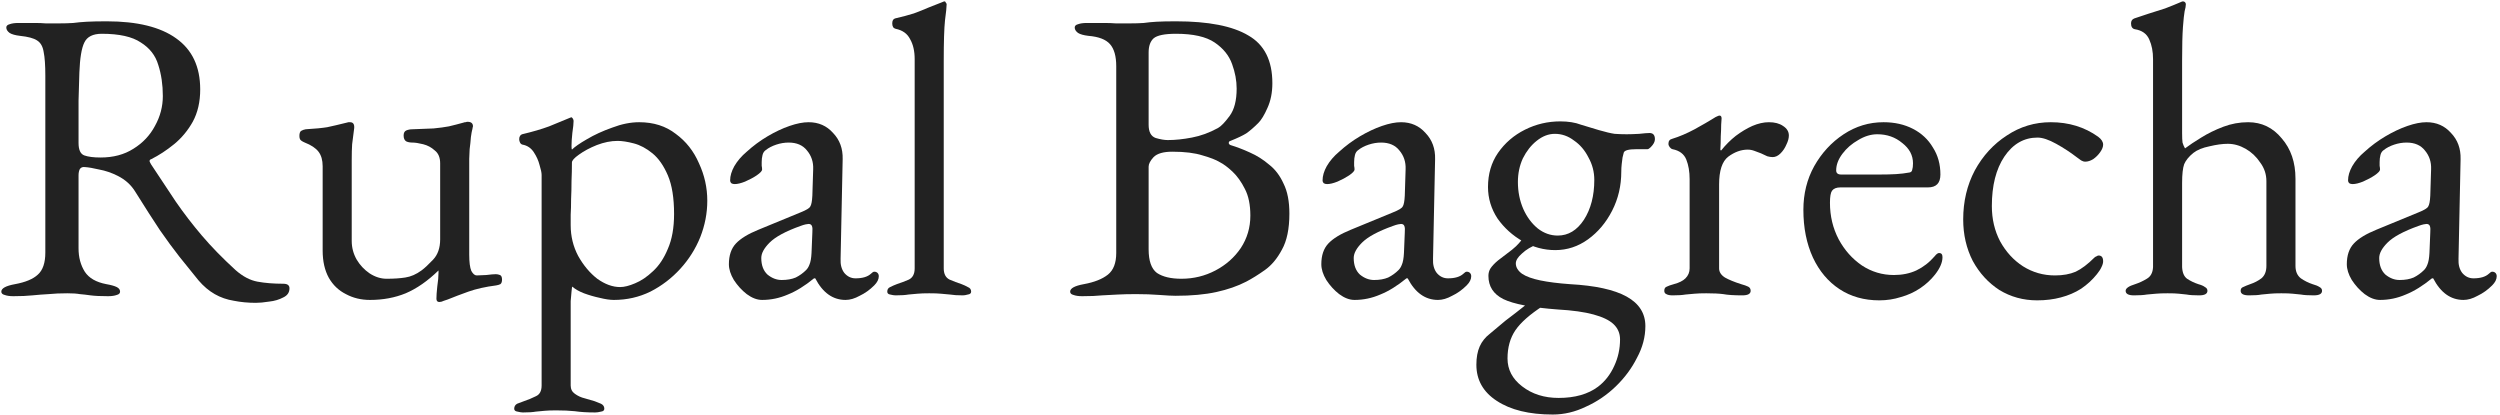
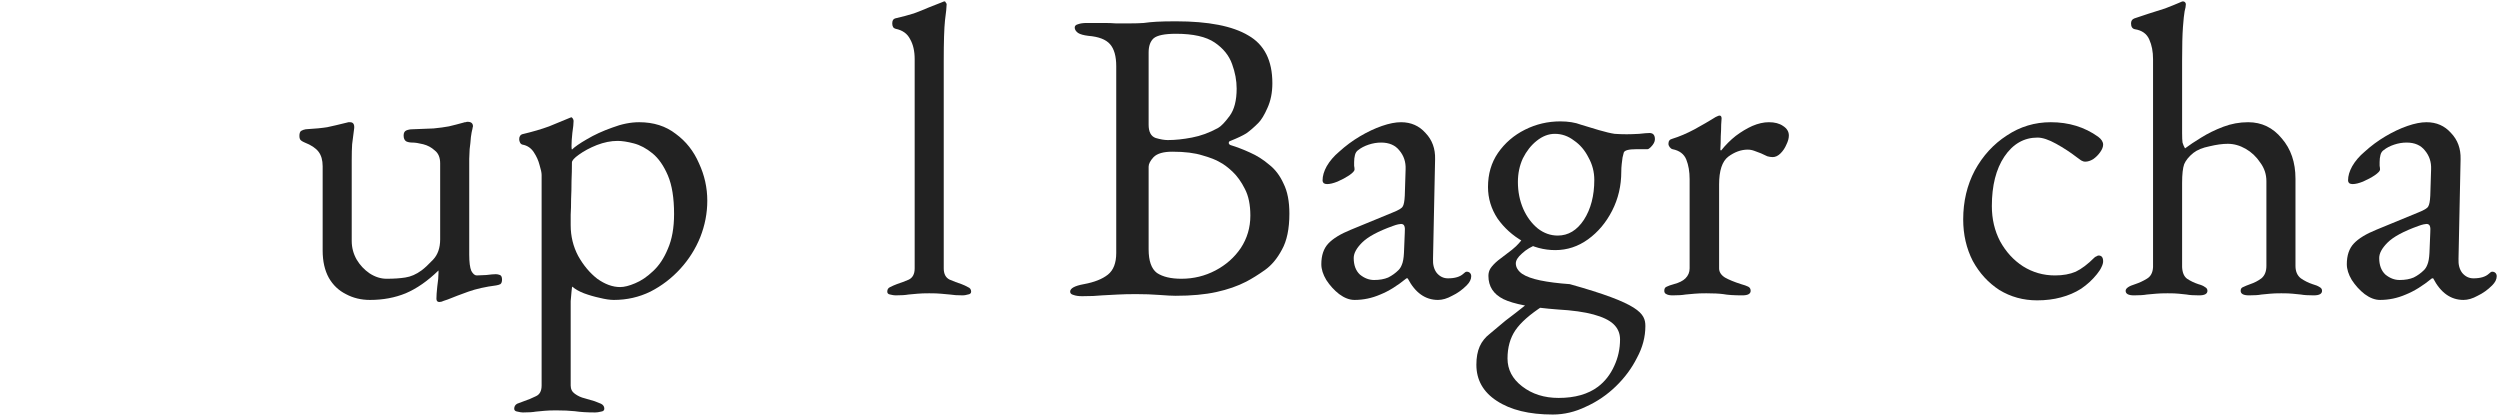
<svg xmlns="http://www.w3.org/2000/svg" fill="none" viewBox="0 0 289 48" height="48" width="289">
  <path fill="#222222" d="M275.132 34.672C274.556 34.672 273.964 34.448 273.356 34C272.78 33.552 272.284 33.008 271.868 32.368C271.484 31.728 271.292 31.12 271.292 30.544C271.292 29.52 271.564 28.72 272.108 28.144C272.652 27.568 273.516 27.04 274.7 26.56L279.596 24.544C280.236 24.288 280.604 24.064 280.7 23.872C280.828 23.68 280.908 23.264 280.94 22.624L281.036 19.552C281.068 18.72 280.828 18 280.316 17.392C279.836 16.784 279.132 16.48 278.204 16.48C277.724 16.48 277.244 16.56 276.764 16.72C276.284 16.88 275.884 17.088 275.564 17.344C275.372 17.472 275.244 17.664 275.18 17.92C275.116 18.176 275.084 18.448 275.084 18.736C275.084 18.864 275.084 19.008 275.084 19.168C275.116 19.328 275.132 19.472 275.132 19.6C275.132 19.76 274.924 19.984 274.508 20.272C274.124 20.528 273.676 20.768 273.164 20.992C272.684 21.184 272.284 21.28 271.964 21.28C271.804 21.28 271.676 21.248 271.58 21.184C271.484 21.088 271.436 20.976 271.436 20.848C271.436 20.336 271.596 19.792 271.916 19.216C272.268 18.608 272.748 18.048 273.356 17.536C274.092 16.864 274.892 16.272 275.756 15.76C276.62 15.248 277.468 14.848 278.3 14.56C279.132 14.272 279.868 14.128 280.508 14.128C281.66 14.128 282.604 14.544 283.34 15.376C284.108 16.176 284.476 17.184 284.444 18.4L284.204 29.92C284.172 30.592 284.316 31.136 284.636 31.552C284.988 31.968 285.42 32.176 285.932 32.176C286.732 32.176 287.324 32 287.708 31.648C287.868 31.488 287.996 31.408 288.092 31.408C288.252 31.408 288.38 31.456 288.476 31.552C288.572 31.648 288.62 31.776 288.62 31.936C288.62 32.288 288.444 32.64 288.092 32.992C287.58 33.504 287.02 33.904 286.412 34.192C285.836 34.512 285.292 34.672 284.78 34.672C283.308 34.672 282.14 33.84 281.276 32.176H281.132C280.076 33.04 279.068 33.664 278.108 34.048C277.148 34.464 276.156 34.672 275.132 34.672ZM277.388 32.368C278.028 32.368 278.572 32.272 279.02 32.08C279.468 31.856 279.868 31.568 280.22 31.216C280.38 31.056 280.508 30.848 280.604 30.592C280.732 30.304 280.812 29.856 280.844 29.248L280.94 26.896C280.972 26.544 280.956 26.288 280.892 26.128C280.828 25.968 280.7 25.888 280.508 25.888C280.444 25.888 280.332 25.904 280.172 25.936C280.012 25.968 279.804 26.032 279.548 26.128C277.852 26.736 276.668 27.376 275.996 28.048C275.356 28.688 275.036 29.28 275.036 29.824C275.036 30.656 275.276 31.296 275.756 31.744C276.268 32.16 276.812 32.368 277.388 32.368Z" />
  <path fill="#222222" d="M246.684 34.144C246.044 34.144 245.724 33.968 245.724 33.616C245.724 33.328 246.092 33.072 246.828 32.848C247.308 32.688 247.756 32.48 248.172 32.224C248.62 31.968 248.86 31.52 248.892 30.88V6.832C248.892 5.968 248.748 5.216 248.46 4.576C248.172 3.904 247.612 3.504 246.78 3.376C246.492 3.312 246.348 3.088 246.348 2.704C246.348 2.416 246.476 2.224 246.732 2.128C247.18 1.968 247.708 1.792 248.316 1.6C248.956 1.408 249.612 1.2 250.284 0.976C250.956 0.72 251.548 0.48 252.06 0.256C252.188 0.192 252.284 0.16 252.348 0.16C252.444 0.16 252.524 0.192 252.588 0.256C252.652 0.32 252.684 0.4 252.684 0.496C252.684 0.688 252.636 0.96 252.54 1.312C252.476 1.664 252.412 2.272 252.348 3.136C252.284 4 252.252 5.296 252.252 7.024V15.376C252.252 15.888 252.268 16.256 252.3 16.48C252.364 16.704 252.46 16.928 252.588 17.152C253.1 16.768 253.724 16.352 254.46 15.904C255.228 15.424 256.076 15.008 257.004 14.656C257.932 14.304 258.892 14.128 259.884 14.128C261.452 14.128 262.748 14.752 263.772 16C264.828 17.216 265.357 18.768 265.357 20.656V30.736C265.357 31.376 265.564 31.856 265.98 32.176C266.396 32.464 266.844 32.688 267.324 32.848C267.676 32.944 267.949 33.056 268.141 33.184C268.333 33.28 268.428 33.424 268.428 33.616C268.428 33.968 268.109 34.144 267.469 34.144C266.829 34.144 266.332 34.112 265.98 34.048C265.66 34.016 265.341 33.984 265.021 33.952C264.733 33.92 264.3 33.904 263.724 33.904C263.18 33.904 262.748 33.92 262.428 33.952C262.108 33.984 261.772 34.016 261.42 34.048C261.1 34.112 260.62 34.144 259.98 34.144C259.34 34.144 259.021 33.968 259.021 33.616C259.021 33.392 259.116 33.248 259.308 33.184C259.5 33.088 259.773 32.976 260.125 32.848C260.605 32.688 261.036 32.464 261.42 32.176C261.804 31.856 261.996 31.376 261.996 30.736V20.944C261.996 20.144 261.756 19.424 261.276 18.784C260.828 18.112 260.268 17.584 259.596 17.2C258.924 16.816 258.236 16.624 257.532 16.624C256.924 16.624 256.22 16.72 255.42 16.912C254.62 17.072 253.996 17.328 253.548 17.68C253.036 18.096 252.684 18.528 252.492 18.976C252.332 19.424 252.252 20.144 252.252 21.136V30.88C252.284 31.52 252.476 31.968 252.828 32.224C253.212 32.48 253.644 32.688 254.124 32.848C254.476 32.944 254.732 33.056 254.892 33.184C255.084 33.28 255.18 33.424 255.18 33.616C255.18 33.968 254.86 34.144 254.22 34.144C253.58 34.144 253.1 34.112 252.78 34.048C252.46 34.016 252.156 33.984 251.868 33.952C251.58 33.92 251.148 33.904 250.572 33.904C250.028 33.904 249.58 33.92 249.228 33.952C248.908 33.984 248.556 34.016 248.172 34.048C247.82 34.112 247.324 34.144 246.684 34.144Z" />
  <path fill="#222222" d="M235.49 34.72C233.89 34.72 232.434 34.32 231.122 33.52C229.842 32.688 228.818 31.568 228.05 30.16C227.314 28.72 226.946 27.12 226.946 25.36C226.946 23.28 227.394 21.392 228.29 19.696C229.218 18 230.45 16.656 231.986 15.664C233.522 14.64 235.218 14.128 237.074 14.128C239.154 14.128 240.978 14.688 242.546 15.808C242.93 16.096 243.122 16.4 243.122 16.72C243.122 16.976 243.01 17.264 242.786 17.584C242.562 17.904 242.29 18.176 241.97 18.4C241.65 18.592 241.346 18.688 241.058 18.688C240.898 18.688 240.738 18.64 240.578 18.544C240.418 18.416 240.242 18.288 240.05 18.16C239.346 17.616 238.562 17.104 237.698 16.624C236.834 16.144 236.114 15.904 235.538 15.904C233.97 15.904 232.69 16.64 231.698 18.112C230.738 19.552 230.258 21.456 230.258 23.824C230.258 25.328 230.578 26.688 231.218 27.904C231.89 29.12 232.77 30.08 233.858 30.784C234.978 31.488 236.21 31.84 237.554 31.84C238.482 31.84 239.282 31.696 239.954 31.408C240.626 31.088 241.346 30.544 242.114 29.776C242.178 29.712 242.258 29.664 242.354 29.632C242.45 29.568 242.53 29.536 242.594 29.536C242.946 29.536 243.122 29.76 243.122 30.208C243.122 30.4 243.058 30.624 242.93 30.88C242.834 31.104 242.658 31.376 242.402 31.696C241.89 32.336 241.282 32.896 240.578 33.376C239.874 33.824 239.09 34.16 238.226 34.384C237.394 34.608 236.482 34.72 235.49 34.72Z" />
-   <path fill="#222222" d="M217.255 34.72C215.495 34.72 213.959 34.288 212.647 33.424C211.335 32.56 210.311 31.344 209.575 29.776C208.839 28.176 208.471 26.336 208.471 24.256C208.471 22.4 208.887 20.72 209.719 19.216C210.583 17.68 211.719 16.448 213.127 15.52C214.535 14.592 216.071 14.128 217.735 14.128C219.015 14.128 220.151 14.384 221.143 14.896C222.135 15.408 222.903 16.128 223.447 17.056C224.023 17.952 224.311 18.992 224.311 20.176C224.311 21.168 223.831 21.664 222.871 21.664H212.743C212.295 21.664 211.975 21.792 211.783 22.048C211.623 22.272 211.543 22.736 211.543 23.44C211.543 24.976 211.879 26.384 212.551 27.664C213.223 28.912 214.119 29.92 215.239 30.688C216.359 31.424 217.591 31.792 218.935 31.792C219.895 31.792 220.759 31.616 221.527 31.264C222.327 30.88 223.031 30.336 223.639 29.632C223.767 29.472 223.863 29.376 223.927 29.344C223.991 29.28 224.071 29.248 224.167 29.248C224.423 29.248 224.551 29.408 224.551 29.728C224.551 30.336 224.263 31.008 223.687 31.744C223.207 32.352 222.631 32.88 221.959 33.328C221.287 33.776 220.551 34.112 219.751 34.336C218.951 34.592 218.119 34.72 217.255 34.72ZM212.839 20.176H217.207C217.975 20.176 218.631 20.16 219.175 20.128C219.719 20.096 220.247 20.032 220.759 19.936C220.919 19.904 221.015 19.808 221.047 19.648C221.111 19.456 221.143 19.2 221.143 18.88C221.143 17.952 220.727 17.168 219.895 16.528C219.095 15.856 218.135 15.52 217.015 15.52C216.279 15.52 215.543 15.744 214.807 16.192C214.071 16.608 213.463 17.136 212.983 17.776C212.503 18.416 212.263 19.056 212.263 19.696C212.263 20.016 212.455 20.176 212.839 20.176Z" />
  <path fill="#222222" d="M193.352 34.144C193.032 34.144 192.792 34.096 192.632 34C192.472 33.936 192.392 33.808 192.392 33.616C192.392 33.36 192.488 33.2 192.68 33.136C192.872 33.04 193.144 32.944 193.496 32.848C194.104 32.688 194.552 32.464 194.84 32.176C195.16 31.856 195.32 31.472 195.32 31.024V20.704C195.32 19.84 195.192 19.088 194.936 18.448C194.68 17.808 194.152 17.408 193.352 17.248C193.224 17.216 193.112 17.136 193.016 17.008C192.92 16.88 192.872 16.752 192.872 16.624C192.872 16.304 193.016 16.112 193.304 16.048C194.136 15.792 195 15.424 195.896 14.944C196.824 14.432 197.544 14.016 198.056 13.696C198.248 13.568 198.392 13.488 198.488 13.456C198.616 13.392 198.712 13.36 198.776 13.36C198.936 13.36 199.016 13.472 199.016 13.696C199.016 13.792 199 14.032 198.968 14.416C198.968 14.8 198.952 15.248 198.92 15.76C198.92 16.272 198.904 16.784 198.872 17.296C198.872 17.36 198.904 17.392 198.968 17.392C199.48 16.752 200.04 16.192 200.648 15.712C201.288 15.232 201.928 14.848 202.568 14.56C203.24 14.272 203.88 14.128 204.488 14.128C205.16 14.128 205.704 14.272 206.12 14.56C206.568 14.848 206.792 15.216 206.792 15.664C206.792 15.984 206.696 16.336 206.504 16.72C206.344 17.104 206.12 17.44 205.832 17.728C205.544 18.016 205.24 18.16 204.92 18.16C204.728 18.16 204.52 18.128 204.296 18.064C204.072 17.968 203.832 17.856 203.576 17.728C203.32 17.632 203.064 17.536 202.808 17.44C202.552 17.344 202.296 17.296 202.04 17.296C201.272 17.296 200.52 17.568 199.784 18.112C199.08 18.656 198.728 19.728 198.728 21.328V31.024C198.728 31.44 198.952 31.792 199.4 32.08C199.848 32.336 200.472 32.592 201.272 32.848C201.624 32.944 201.896 33.04 202.088 33.136C202.28 33.232 202.376 33.392 202.376 33.616C202.376 33.968 202.056 34.144 201.416 34.144C200.456 34.144 199.72 34.096 199.208 34C198.728 33.936 198.072 33.904 197.24 33.904C196.696 33.904 196.248 33.92 195.896 33.952C195.576 33.984 195.224 34.016 194.84 34.048C194.488 34.112 193.992 34.144 193.352 34.144Z" />
-   <path fill="#222222" d="M179.501 47.92C176.781 47.92 174.621 47.392 173.021 46.336C171.453 45.312 170.669 43.92 170.669 42.16C170.669 41.328 170.797 40.624 171.053 40.048C171.309 39.472 171.709 38.976 172.253 38.56C172.701 38.176 173.293 37.68 174.029 37.072C174.797 36.496 175.581 35.888 176.381 35.248L178.397 35.344C176.861 36.336 175.789 37.28 175.181 38.176C174.573 39.072 174.269 40.16 174.269 41.44C174.269 42.72 174.829 43.792 175.949 44.656C177.101 45.552 178.509 46 180.173 46C182.061 46 183.581 45.568 184.733 44.704C185.533 44.096 186.157 43.296 186.605 42.304C187.053 41.344 187.277 40.32 187.277 39.232C187.277 38.528 187.021 37.936 186.509 37.456C186.029 37.008 185.261 36.64 184.205 36.352C183.149 36.064 181.773 35.872 180.077 35.776C177.069 35.552 174.973 35.152 173.789 34.576C172.637 34 172.061 33.104 172.061 31.888C172.061 31.568 172.141 31.28 172.301 31.024C172.493 30.736 172.781 30.432 173.165 30.112C173.901 29.536 174.445 29.12 174.797 28.864C175.149 28.576 175.405 28.336 175.565 28.144C175.757 27.952 175.933 27.712 176.093 27.424L177.725 28.24C177.021 28.496 176.429 28.848 175.949 29.296C175.469 29.712 175.229 30.096 175.229 30.448C175.229 30.896 175.469 31.296 175.949 31.648C176.429 31.968 177.133 32.224 178.061 32.416C178.989 32.608 180.125 32.752 181.469 32.848C184.413 33.008 186.605 33.488 188.045 34.288C189.485 35.088 190.205 36.224 190.205 37.696C190.205 38.944 189.885 40.16 189.245 41.344C188.637 42.56 187.821 43.664 186.797 44.656C185.773 45.648 184.621 46.432 183.341 47.008C182.093 47.616 180.813 47.92 179.501 47.92ZM180.077 27.232C181.293 27.232 182.301 26.624 183.101 25.408C183.901 24.16 184.301 22.624 184.301 20.8C184.301 19.872 184.077 19.008 183.629 18.208C183.213 17.376 182.653 16.72 181.949 16.24C181.277 15.728 180.541 15.472 179.741 15.472C179.005 15.472 178.301 15.744 177.629 16.288C176.989 16.8 176.461 17.472 176.045 18.304C175.661 19.136 175.469 20.048 175.469 21.04C175.469 22.16 175.677 23.2 176.093 24.16C176.509 25.088 177.069 25.84 177.773 26.416C178.477 26.96 179.245 27.232 180.077 27.232ZM179.789 28.912C178.477 28.912 177.229 28.576 176.045 27.904C174.861 27.232 173.885 26.352 173.117 25.264C172.381 24.144 172.013 22.928 172.013 21.616C172.013 20.112 172.397 18.8 173.165 17.68C173.965 16.528 175.005 15.632 176.285 14.992C177.565 14.352 178.925 14.032 180.365 14.032C181.293 14.032 182.093 14.16 182.765 14.416C183.469 14.64 184.157 14.848 184.829 15.04C185.597 15.264 186.205 15.408 186.653 15.472C187.101 15.504 187.565 15.52 188.045 15.52C188.429 15.52 188.909 15.504 189.485 15.472C190.061 15.408 190.461 15.376 190.685 15.376C191.101 15.376 191.309 15.616 191.309 16.096C191.309 16.384 191.149 16.688 190.829 17.008C190.669 17.168 190.541 17.248 190.445 17.248H189.149C188.285 17.248 187.805 17.376 187.709 17.632C187.677 17.76 187.629 17.952 187.565 18.208C187.533 18.432 187.501 18.688 187.469 18.976C187.437 19.264 187.421 19.552 187.421 19.84C187.421 21.472 187.069 22.976 186.365 24.352C185.661 25.728 184.733 26.832 183.581 27.664C182.429 28.496 181.165 28.912 179.789 28.912Z" />
+   <path fill="#222222" d="M179.501 47.92C176.781 47.92 174.621 47.392 173.021 46.336C171.453 45.312 170.669 43.92 170.669 42.16C170.669 41.328 170.797 40.624 171.053 40.048C171.309 39.472 171.709 38.976 172.253 38.56C172.701 38.176 173.293 37.68 174.029 37.072C174.797 36.496 175.581 35.888 176.381 35.248L178.397 35.344C176.861 36.336 175.789 37.28 175.181 38.176C174.573 39.072 174.269 40.16 174.269 41.44C174.269 42.72 174.829 43.792 175.949 44.656C177.101 45.552 178.509 46 180.173 46C182.061 46 183.581 45.568 184.733 44.704C185.533 44.096 186.157 43.296 186.605 42.304C187.053 41.344 187.277 40.32 187.277 39.232C187.277 38.528 187.021 37.936 186.509 37.456C186.029 37.008 185.261 36.64 184.205 36.352C183.149 36.064 181.773 35.872 180.077 35.776C177.069 35.552 174.973 35.152 173.789 34.576C172.637 34 172.061 33.104 172.061 31.888C172.061 31.568 172.141 31.28 172.301 31.024C172.493 30.736 172.781 30.432 173.165 30.112C173.901 29.536 174.445 29.12 174.797 28.864C175.149 28.576 175.405 28.336 175.565 28.144C175.757 27.952 175.933 27.712 176.093 27.424L177.725 28.24C177.021 28.496 176.429 28.848 175.949 29.296C175.469 29.712 175.229 30.096 175.229 30.448C175.229 30.896 175.469 31.296 175.949 31.648C176.429 31.968 177.133 32.224 178.061 32.416C178.989 32.608 180.125 32.752 181.469 32.848C189.485 35.088 190.205 36.224 190.205 37.696C190.205 38.944 189.885 40.16 189.245 41.344C188.637 42.56 187.821 43.664 186.797 44.656C185.773 45.648 184.621 46.432 183.341 47.008C182.093 47.616 180.813 47.92 179.501 47.92ZM180.077 27.232C181.293 27.232 182.301 26.624 183.101 25.408C183.901 24.16 184.301 22.624 184.301 20.8C184.301 19.872 184.077 19.008 183.629 18.208C183.213 17.376 182.653 16.72 181.949 16.24C181.277 15.728 180.541 15.472 179.741 15.472C179.005 15.472 178.301 15.744 177.629 16.288C176.989 16.8 176.461 17.472 176.045 18.304C175.661 19.136 175.469 20.048 175.469 21.04C175.469 22.16 175.677 23.2 176.093 24.16C176.509 25.088 177.069 25.84 177.773 26.416C178.477 26.96 179.245 27.232 180.077 27.232ZM179.789 28.912C178.477 28.912 177.229 28.576 176.045 27.904C174.861 27.232 173.885 26.352 173.117 25.264C172.381 24.144 172.013 22.928 172.013 21.616C172.013 20.112 172.397 18.8 173.165 17.68C173.965 16.528 175.005 15.632 176.285 14.992C177.565 14.352 178.925 14.032 180.365 14.032C181.293 14.032 182.093 14.16 182.765 14.416C183.469 14.64 184.157 14.848 184.829 15.04C185.597 15.264 186.205 15.408 186.653 15.472C187.101 15.504 187.565 15.52 188.045 15.52C188.429 15.52 188.909 15.504 189.485 15.472C190.061 15.408 190.461 15.376 190.685 15.376C191.101 15.376 191.309 15.616 191.309 16.096C191.309 16.384 191.149 16.688 190.829 17.008C190.669 17.168 190.541 17.248 190.445 17.248H189.149C188.285 17.248 187.805 17.376 187.709 17.632C187.677 17.76 187.629 17.952 187.565 18.208C187.533 18.432 187.501 18.688 187.469 18.976C187.437 19.264 187.421 19.552 187.421 19.84C187.421 21.472 187.069 22.976 186.365 24.352C185.661 25.728 184.733 26.832 183.581 27.664C182.429 28.496 181.165 28.912 179.789 28.912Z" />
  <path fill="#222222" d="M156.585 34.672C156.009 34.672 155.417 34.448 154.809 34C154.233 33.552 153.737 33.008 153.321 32.368C152.937 31.728 152.745 31.12 152.745 30.544C152.745 29.52 153.017 28.72 153.561 28.144C154.105 27.568 154.969 27.04 156.153 26.56L161.049 24.544C161.689 24.288 162.057 24.064 162.153 23.872C162.281 23.68 162.361 23.264 162.393 22.624L162.489 19.552C162.521 18.72 162.281 18 161.769 17.392C161.289 16.784 160.585 16.48 159.657 16.48C159.177 16.48 158.697 16.56 158.217 16.72C157.737 16.88 157.337 17.088 157.017 17.344C156.825 17.472 156.697 17.664 156.633 17.92C156.569 18.176 156.537 18.448 156.537 18.736C156.537 18.864 156.537 19.008 156.537 19.168C156.569 19.328 156.585 19.472 156.585 19.6C156.585 19.76 156.377 19.984 155.961 20.272C155.577 20.528 155.129 20.768 154.617 20.992C154.137 21.184 153.737 21.28 153.417 21.28C153.257 21.28 153.129 21.248 153.033 21.184C152.937 21.088 152.889 20.976 152.889 20.848C152.889 20.336 153.049 19.792 153.369 19.216C153.721 18.608 154.201 18.048 154.809 17.536C155.545 16.864 156.345 16.272 157.209 15.76C158.073 15.248 158.921 14.848 159.753 14.56C160.585 14.272 161.321 14.128 161.961 14.128C163.113 14.128 164.057 14.544 164.793 15.376C165.561 16.176 165.929 17.184 165.897 18.4L165.657 29.92C165.625 30.592 165.769 31.136 166.089 31.552C166.441 31.968 166.873 32.176 167.385 32.176C168.185 32.176 168.777 32 169.161 31.648C169.321 31.488 169.449 31.408 169.545 31.408C169.705 31.408 169.833 31.456 169.929 31.552C170.025 31.648 170.073 31.776 170.073 31.936C170.073 32.288 169.897 32.64 169.545 32.992C169.033 33.504 168.473 33.904 167.865 34.192C167.289 34.512 166.745 34.672 166.233 34.672C164.761 34.672 163.593 33.84 162.729 32.176H162.585C161.529 33.04 160.521 33.664 159.561 34.048C158.601 34.464 157.609 34.672 156.585 34.672ZM158.841 32.368C159.481 32.368 160.025 32.272 160.473 32.08C160.921 31.856 161.321 31.568 161.673 31.216C161.833 31.056 161.961 30.848 162.057 30.592C162.185 30.304 162.265 29.856 162.297 29.248L162.393 26.896C162.425 26.544 162.409 26.288 162.345 26.128C162.281 25.968 162.153 25.888 161.961 25.888C161.897 25.888 161.785 25.904 161.625 25.936C161.465 25.968 161.257 26.032 161.001 26.128C159.305 26.736 158.121 27.376 157.449 28.048C156.809 28.688 156.489 29.28 156.489 29.824C156.489 30.656 156.729 31.296 157.209 31.744C157.721 32.16 158.265 32.368 158.841 32.368Z" />
  <path fill="#222222" d="M125.101 34.24C124.685 34.24 124.349 34.192 124.093 34.096C123.837 34.032 123.709 33.904 123.709 33.712C123.709 33.328 124.237 33.04 125.293 32.848C126.509 32.624 127.437 32.256 128.077 31.744C128.717 31.232 129.037 30.4 129.037 29.248V7.648C129.037 6.496 128.797 5.648 128.317 5.104C127.837 4.56 127.005 4.24 125.821 4.144C125.277 4.08 124.877 3.968 124.621 3.808C124.365 3.616 124.237 3.408 124.237 3.184C124.237 2.992 124.365 2.864 124.621 2.8C124.877 2.704 125.213 2.656 125.629 2.656C126.493 2.656 127.165 2.656 127.645 2.656C128.125 2.656 128.573 2.672 128.989 2.704C129.437 2.704 129.981 2.704 130.621 2.704C131.229 2.704 131.757 2.688 132.205 2.656C132.653 2.592 133.149 2.544 133.693 2.512C134.269 2.48 135.021 2.464 135.949 2.464C139.693 2.464 142.477 3.008 144.301 4.096C146.157 5.152 147.085 6.992 147.085 9.616C147.085 10.704 146.893 11.664 146.509 12.496C146.157 13.296 145.805 13.872 145.453 14.224C144.941 14.736 144.477 15.136 144.061 15.424C143.645 15.68 143.037 15.968 142.237 16.288C142.109 16.32 142.045 16.4 142.045 16.528C142.045 16.624 142.109 16.704 142.237 16.768C142.973 16.992 143.725 17.28 144.493 17.632C145.293 17.984 146.029 18.448 146.701 19.024C147.405 19.568 147.965 20.304 148.381 21.232C148.829 22.128 149.053 23.28 149.053 24.688C149.053 26.448 148.765 27.84 148.189 28.864C147.645 29.888 146.989 30.672 146.221 31.216C145.453 31.76 144.733 32.208 144.061 32.56C143.069 33.072 141.917 33.472 140.605 33.76C139.293 34.048 137.725 34.192 135.901 34.192C135.485 34.192 134.861 34.16 134.029 34.096C133.197 34.032 132.301 34 131.341 34C130.509 34 129.805 34.016 129.229 34.048C128.653 34.08 128.045 34.112 127.405 34.144C126.797 34.208 126.029 34.24 125.101 34.24ZM136.573 32.224C137.981 32.224 139.293 31.904 140.509 31.264C141.725 30.624 142.701 29.76 143.437 28.672C144.173 27.552 144.541 26.304 144.541 24.928C144.541 23.68 144.333 22.656 143.917 21.856C143.501 21.024 143.021 20.352 142.477 19.84C141.933 19.328 141.437 18.96 140.989 18.736C140.573 18.48 139.917 18.224 139.021 17.968C138.125 17.68 136.957 17.536 135.517 17.536C134.493 17.536 133.773 17.744 133.357 18.16C132.973 18.576 132.781 18.944 132.781 19.264V28.816C132.781 30.16 133.101 31.072 133.741 31.552C134.413 32 135.357 32.224 136.573 32.224ZM134.989 16.192C135.853 16.192 136.781 16.096 137.773 15.904C138.797 15.712 139.805 15.344 140.797 14.8C141.149 14.608 141.597 14.144 142.141 13.408C142.685 12.672 142.957 11.616 142.957 10.24C142.957 9.312 142.781 8.368 142.429 7.408C142.077 6.416 141.405 5.584 140.413 4.912C139.421 4.24 137.933 3.904 135.949 3.904C134.637 3.904 133.773 4.08 133.357 4.432C132.973 4.784 132.781 5.328 132.781 6.064V14.416C132.781 15.248 133.053 15.76 133.597 15.952C134.141 16.112 134.605 16.192 134.989 16.192Z" />
  <path fill="#222222" d="M103.528 34.144C103.368 34.144 103.16 34.112 102.904 34.048C102.68 34.016 102.568 33.904 102.568 33.712C102.568 33.456 102.68 33.28 102.904 33.184C103.16 33.056 103.416 32.944 103.672 32.848C104.152 32.688 104.616 32.512 105.064 32.32C105.512 32.096 105.736 31.664 105.736 31.024V6.832C105.736 5.904 105.56 5.136 105.208 4.528C104.888 3.888 104.328 3.488 103.528 3.328C103.272 3.264 103.144 3.056 103.144 2.704C103.144 2.384 103.256 2.192 103.48 2.128C104.312 1.936 105.032 1.744 105.64 1.552C106.248 1.328 106.808 1.104 107.32 0.88C107.864 0.656 108.392 0.448 108.904 0.256C109.032 0.192 109.128 0.16 109.192 0.16C109.256 0.16 109.304 0.208 109.336 0.304C109.4 0.368 109.432 0.432 109.432 0.496C109.432 0.784 109.368 1.408 109.24 2.368C109.144 3.296 109.096 4.848 109.096 7.024V31.024C109.096 31.664 109.32 32.096 109.768 32.32C110.216 32.512 110.68 32.688 111.16 32.848C111.416 32.944 111.656 33.056 111.88 33.184C112.136 33.28 112.264 33.456 112.264 33.712C112.264 33.904 112.136 34.016 111.88 34.048C111.656 34.112 111.464 34.144 111.304 34.144C110.696 34.144 110.2 34.112 109.816 34.048C109.464 34.016 109.112 33.984 108.76 33.952C108.44 33.92 107.992 33.904 107.416 33.904C106.872 33.904 106.424 33.92 106.072 33.952C105.72 33.984 105.368 34.016 105.016 34.048C104.664 34.112 104.168 34.144 103.528 34.144Z" />
-   <path fill="#222222" d="M88.1 34.672C87.524 34.672 86.932 34.448 86.324 34C85.748 33.552 85.252 33.008 84.836 32.368C84.452 31.728 84.26 31.12 84.26 30.544C84.26 29.52 84.532 28.72 85.076 28.144C85.62 27.568 86.484 27.04 87.668 26.56L92.564 24.544C93.204 24.288 93.572 24.064 93.668 23.872C93.796 23.68 93.876 23.264 93.908 22.624L94.004 19.552C94.036 18.72 93.796 18 93.284 17.392C92.804 16.784 92.1 16.48 91.172 16.48C90.692 16.48 90.212 16.56 89.732 16.72C89.252 16.88 88.852 17.088 88.532 17.344C88.34 17.472 88.212 17.664 88.148 17.92C88.084 18.176 88.052 18.448 88.052 18.736C88.052 18.864 88.052 19.008 88.052 19.168C88.084 19.328 88.1 19.472 88.1 19.6C88.1 19.76 87.892 19.984 87.476 20.272C87.092 20.528 86.644 20.768 86.132 20.992C85.652 21.184 85.252 21.28 84.932 21.28C84.772 21.28 84.644 21.248 84.548 21.184C84.452 21.088 84.404 20.976 84.404 20.848C84.404 20.336 84.564 19.792 84.884 19.216C85.236 18.608 85.716 18.048 86.324 17.536C87.06 16.864 87.86 16.272 88.724 15.76C89.588 15.248 90.436 14.848 91.268 14.56C92.1 14.272 92.836 14.128 93.476 14.128C94.628 14.128 95.572 14.544 96.308 15.376C97.076 16.176 97.444 17.184 97.412 18.4L97.172 29.92C97.14 30.592 97.284 31.136 97.604 31.552C97.956 31.968 98.388 32.176 98.9 32.176C99.7 32.176 100.292 32 100.676 31.648C100.836 31.488 100.964 31.408 101.06 31.408C101.22 31.408 101.348 31.456 101.444 31.552C101.54 31.648 101.588 31.776 101.588 31.936C101.588 32.288 101.412 32.64 101.06 32.992C100.548 33.504 99.988 33.904 99.38 34.192C98.804 34.512 98.26 34.672 97.748 34.672C96.276 34.672 95.108 33.84 94.244 32.176H94.1C93.044 33.04 92.036 33.664 91.076 34.048C90.116 34.464 89.124 34.672 88.1 34.672ZM90.356 32.368C90.996 32.368 91.54 32.272 91.988 32.08C92.436 31.856 92.836 31.568 93.188 31.216C93.348 31.056 93.476 30.848 93.572 30.592C93.7 30.304 93.78 29.856 93.812 29.248L93.908 26.896C93.94 26.544 93.924 26.288 93.86 26.128C93.796 25.968 93.668 25.888 93.476 25.888C93.412 25.888 93.3 25.904 93.14 25.936C92.98 25.968 92.772 26.032 92.516 26.128C90.82 26.736 89.636 27.376 88.964 28.048C88.324 28.688 88.004 29.28 88.004 29.824C88.004 30.656 88.244 31.296 88.724 31.744C89.236 32.16 89.78 32.368 90.356 32.368Z" />
  <path fill="#222222" d="M60.451 47.68C60.291 47.68 60.083 47.648 59.827 47.584C59.571 47.552 59.443 47.44 59.443 47.248C59.443 46.992 59.555 46.8 59.779 46.672C60.035 46.576 60.291 46.48 60.547 46.384C61.027 46.224 61.491 46.032 61.939 45.808C62.387 45.616 62.611 45.2 62.611 44.56V20.224C62.611 19.968 62.531 19.584 62.371 19.072C62.243 18.56 62.019 18.064 61.699 17.584C61.379 17.104 60.947 16.816 60.403 16.72C60.275 16.688 60.179 16.608 60.115 16.48C60.051 16.352 60.019 16.224 60.019 16.096C60.019 15.936 60.051 15.808 60.115 15.712C60.179 15.616 60.259 15.552 60.355 15.52C61.571 15.232 62.611 14.928 63.475 14.608C64.339 14.256 65.155 13.92 65.923 13.6C65.955 13.6 65.971 13.6 65.971 13.6C65.971 13.568 65.987 13.552 66.019 13.552C66.083 13.552 66.147 13.6 66.211 13.696C66.275 13.792 66.307 13.888 66.307 13.984C66.307 14.272 66.259 14.736 66.163 15.376C66.099 15.984 66.067 16.48 66.067 16.864C66.067 17.12 66.083 17.264 66.115 17.296C66.435 16.976 67.011 16.576 67.843 16.096C68.707 15.584 69.683 15.136 70.771 14.752C71.859 14.336 72.899 14.128 73.891 14.128C75.555 14.128 76.963 14.576 78.115 15.472C79.299 16.336 80.195 17.472 80.803 18.88C81.443 20.256 81.763 21.696 81.763 23.2C81.763 24.64 81.491 26.048 80.947 27.424C80.403 28.768 79.635 29.984 78.643 31.072C77.651 32.16 76.499 33.04 75.187 33.712C73.875 34.352 72.467 34.672 70.963 34.672C70.515 34.672 69.971 34.592 69.331 34.432C68.723 34.304 68.115 34.128 67.507 33.904C66.931 33.68 66.483 33.424 66.163 33.136C66.131 33.136 66.099 33.328 66.067 33.712C66.035 34.064 66.003 34.432 65.971 34.816C65.971 35.232 65.971 35.488 65.971 35.584V44.56C65.971 44.976 66.131 45.296 66.451 45.52C66.803 45.776 67.187 45.952 67.603 46.048C68.051 46.176 68.435 46.288 68.755 46.384C69.011 46.48 69.251 46.576 69.475 46.672C69.731 46.8 69.859 46.992 69.859 47.248C69.859 47.44 69.731 47.552 69.475 47.584C69.219 47.648 68.995 47.68 68.803 47.68C67.875 47.68 67.091 47.632 66.451 47.536C65.843 47.472 65.123 47.44 64.291 47.44C63.747 47.44 63.299 47.456 62.947 47.488C62.627 47.52 62.291 47.552 61.939 47.584C61.587 47.648 61.091 47.68 60.451 47.68ZM71.683 33.184C72.163 33.184 72.739 33.04 73.411 32.752C74.115 32.464 74.803 32 75.475 31.36C76.179 30.72 76.755 29.856 77.203 28.768C77.683 27.68 77.923 26.336 77.923 24.736C77.923 22.88 77.683 21.392 77.203 20.272C76.723 19.152 76.131 18.304 75.427 17.728C74.723 17.152 74.003 16.768 73.267 16.576C72.531 16.384 71.907 16.288 71.395 16.288C70.627 16.288 69.827 16.448 68.995 16.768C68.195 17.088 67.507 17.456 66.931 17.872C66.387 18.256 66.115 18.56 66.115 18.784C66.115 19.488 66.099 20.208 66.067 20.944C66.067 21.648 66.051 22.336 66.019 23.008C66.019 23.68 66.003 24.288 65.971 24.832C65.971 25.344 65.971 25.744 65.971 26.032C65.971 27.312 66.259 28.496 66.835 29.584C67.443 30.672 68.179 31.552 69.043 32.224C69.939 32.864 70.819 33.184 71.683 33.184Z" />
  <path fill="#222222" d="M50.787 34.912C50.563 34.912 50.451 34.784 50.451 34.528C50.451 34.208 50.483 33.744 50.547 33.136C50.643 32.496 50.691 31.968 50.691 31.552C50.691 31.488 50.691 31.44 50.691 31.408C50.691 31.344 50.691 31.296 50.691 31.264C49.443 32.48 48.179 33.36 46.899 33.904C45.651 34.416 44.275 34.672 42.771 34.672C41.747 34.672 40.819 34.448 39.987 34C39.155 33.584 38.499 32.96 38.019 32.128C37.539 31.264 37.299 30.208 37.299 28.96V19.216C37.299 18.512 37.139 17.952 36.819 17.536C36.499 17.12 35.971 16.768 35.235 16.48C35.075 16.416 34.931 16.336 34.803 16.24C34.675 16.144 34.611 15.968 34.611 15.712C34.611 15.424 34.675 15.232 34.803 15.136C34.963 15.04 35.139 14.976 35.331 14.944C36.419 14.88 37.251 14.8 37.827 14.704C38.435 14.576 39.187 14.4 40.083 14.176C40.179 14.144 40.243 14.128 40.275 14.128C40.339 14.128 40.403 14.128 40.467 14.128C40.819 14.128 40.979 14.352 40.947 14.8C40.851 15.536 40.771 16.16 40.707 16.672C40.675 17.152 40.659 17.76 40.659 18.496V27.856C40.659 28.624 40.851 29.344 41.235 30.016C41.619 30.656 42.115 31.184 42.723 31.6C43.363 32.016 44.019 32.224 44.691 32.224C45.523 32.224 46.243 32.176 46.851 32.08C47.491 31.984 48.115 31.712 48.723 31.264C49.075 31.008 49.523 30.592 50.067 30.016C50.611 29.44 50.883 28.656 50.883 27.664V18.88C50.883 18.208 50.675 17.712 50.259 17.392C49.875 17.04 49.427 16.8 48.915 16.672C48.403 16.544 47.987 16.48 47.667 16.48C47.379 16.48 47.139 16.432 46.947 16.336C46.755 16.208 46.659 15.984 46.659 15.664C46.659 15.376 46.755 15.184 46.947 15.088C47.171 14.992 47.411 14.944 47.667 14.944C48.659 14.912 49.475 14.88 50.115 14.848C50.787 14.784 51.379 14.704 51.891 14.608C52.435 14.48 52.995 14.336 53.571 14.176C53.635 14.144 53.715 14.128 53.811 14.128C53.907 14.096 53.987 14.08 54.051 14.08C54.467 14.08 54.675 14.256 54.675 14.608C54.675 14.64 54.659 14.704 54.627 14.8C54.627 14.864 54.611 14.944 54.579 15.04C54.547 15.136 54.499 15.408 54.435 15.856C54.403 16.304 54.355 16.768 54.291 17.248C54.259 17.728 54.243 18.096 54.243 18.352V29.44C54.243 30.304 54.323 30.928 54.483 31.312C54.675 31.664 54.883 31.84 55.107 31.84C55.363 31.84 55.731 31.824 56.211 31.792C56.723 31.728 57.091 31.696 57.315 31.696C57.475 31.696 57.635 31.728 57.795 31.792C57.955 31.856 58.035 32.032 58.035 32.32C58.035 32.576 57.971 32.752 57.843 32.848C57.715 32.912 57.555 32.96 57.363 32.992C56.115 33.152 55.043 33.392 54.147 33.712C53.251 34.032 52.451 34.336 51.747 34.624C51.651 34.656 51.507 34.704 51.315 34.768C51.123 34.864 50.947 34.912 50.787 34.912Z" />
-   <path fill="#222222" d="M29.576 35.008C28.68 35.008 27.832 34.928 27.032 34.768C26.232 34.64 25.496 34.384 24.824 34C24.152 33.616 23.528 33.088 22.952 32.416C22.184 31.456 21.448 30.544 20.744 29.68C20.04 28.784 19.288 27.76 18.488 26.608C17.72 25.456 16.776 23.984 15.656 22.192C15.176 21.392 14.488 20.768 13.592 20.32C12.888 19.968 12.184 19.728 11.48 19.6C10.808 19.44 10.248 19.344 9.8 19.312C9.544 19.28 9.352 19.36 9.224 19.552C9.128 19.744 9.08 19.984 9.08 20.272V28.72C9.08 29.744 9.32 30.64 9.8 31.408C10.28 32.144 11.112 32.624 12.296 32.848C12.84 32.944 13.24 33.056 13.496 33.184C13.752 33.312 13.88 33.488 13.88 33.712C13.88 33.904 13.752 34.032 13.496 34.096C13.24 34.192 12.904 34.24 12.488 34.24C11.624 34.24 10.952 34.208 10.472 34.144C10.024 34.08 9.608 34.032 9.224 34C8.872 33.936 8.392 33.904 7.784 33.904C6.984 33.904 6.264 33.936 5.624 34C5.016 34.032 4.392 34.08 3.752 34.144C3.144 34.208 2.408 34.24 1.544 34.24C1.128 34.24 0.792 34.192 0.536 34.096C0.28 34.032 0.152 33.904 0.152 33.712C0.152 33.328 0.68 33.04 1.736 32.848C2.952 32.624 3.832 32.256 4.376 31.744C4.952 31.232 5.24 30.384 5.24 29.2V8.752C5.24 7.536 5.176 6.624 5.048 6.016C4.952 5.376 4.696 4.928 4.28 4.672C3.896 4.416 3.24 4.24 2.312 4.144C1.768 4.08 1.368 3.968 1.112 3.808C0.856 3.616 0.728 3.408 0.728 3.184C0.728 2.992 0.856 2.864 1.112 2.8C1.368 2.704 1.704 2.656 2.12 2.656C2.984 2.656 3.624 2.656 4.04 2.656C4.488 2.656 4.904 2.672 5.288 2.704C5.672 2.704 6.184 2.704 6.824 2.704C7.432 2.704 7.976 2.688 8.456 2.656C8.936 2.592 9.464 2.544 10.04 2.512C10.648 2.48 11.416 2.464 12.344 2.464C15.864 2.464 18.536 3.12 20.36 4.432C22.216 5.744 23.144 7.712 23.144 10.336C23.144 11.776 22.856 13.024 22.28 14.08C21.704 15.104 20.984 15.968 20.12 16.672C19.256 17.376 18.376 17.952 17.48 18.4C17.352 18.432 17.288 18.512 17.288 18.64C17.32 18.736 17.384 18.864 17.48 19.024C18.472 20.528 19.416 21.952 20.312 23.296C21.24 24.64 22.248 25.952 23.336 27.232C24.424 28.512 25.72 29.84 27.224 31.216C28.056 31.952 28.904 32.4 29.768 32.56C30.632 32.72 31.624 32.8 32.744 32.8C33.224 32.8 33.464 32.976 33.464 33.328C33.464 33.808 33.224 34.16 32.744 34.384C32.264 34.64 31.72 34.8 31.112 34.864C30.504 34.96 29.992 35.008 29.576 35.008ZM11.624 18.208C13.096 18.208 14.36 17.872 15.416 17.2C16.504 16.528 17.336 15.648 17.912 14.56C18.52 13.472 18.824 12.32 18.824 11.104C18.824 9.792 18.648 8.592 18.296 7.504C17.976 6.416 17.304 5.552 16.28 4.912C15.288 4.24 13.784 3.904 11.768 3.904C10.744 3.904 10.072 4.24 9.752 4.912C9.432 5.552 9.24 6.704 9.176 8.368C9.144 9.168 9.112 10.256 9.08 11.632C9.08 12.976 9.08 14.608 9.08 16.528C9.08 17.328 9.304 17.808 9.752 17.968C10.2 18.128 10.824 18.208 11.624 18.208Z" />
</svg>